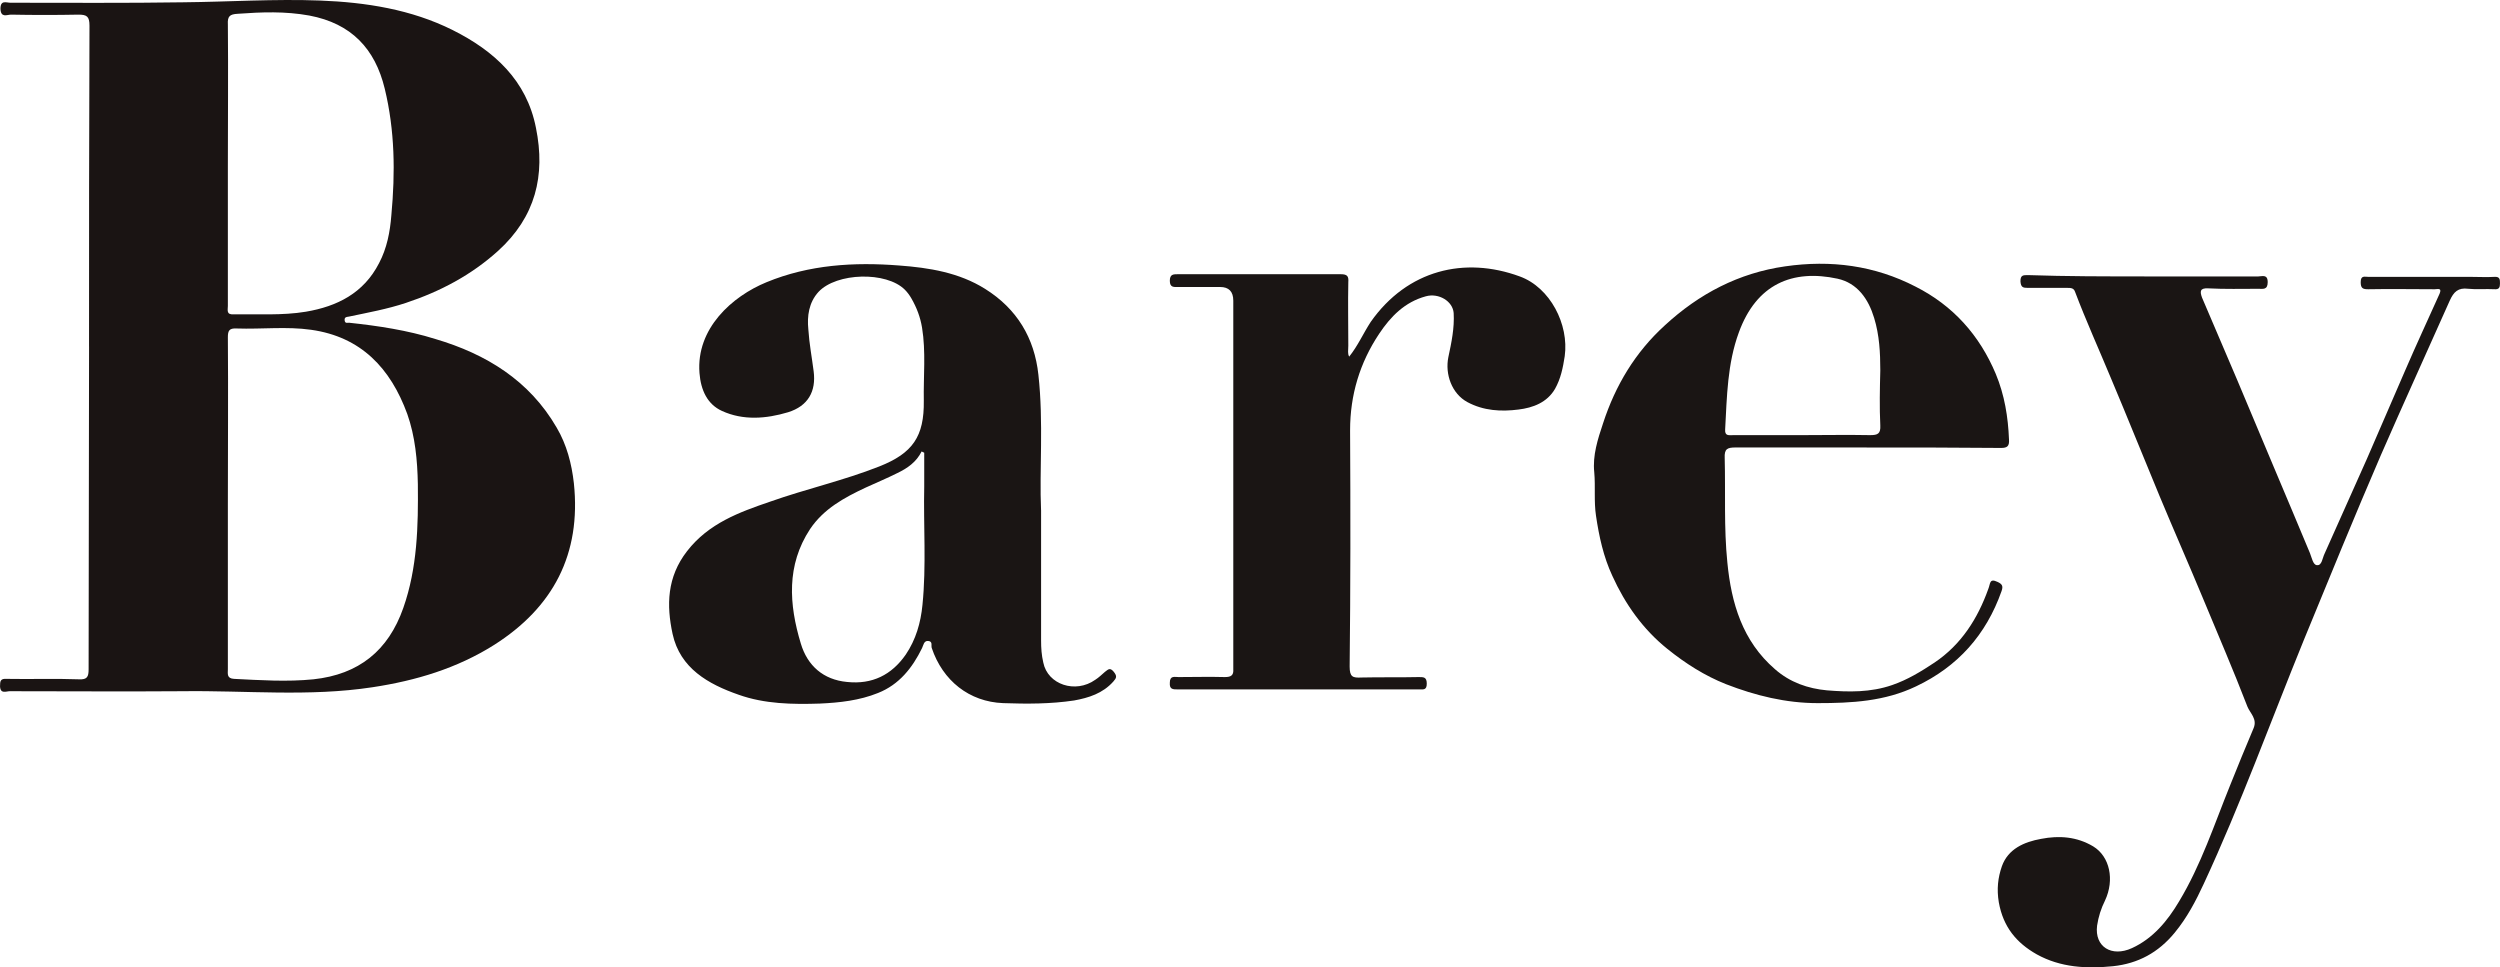
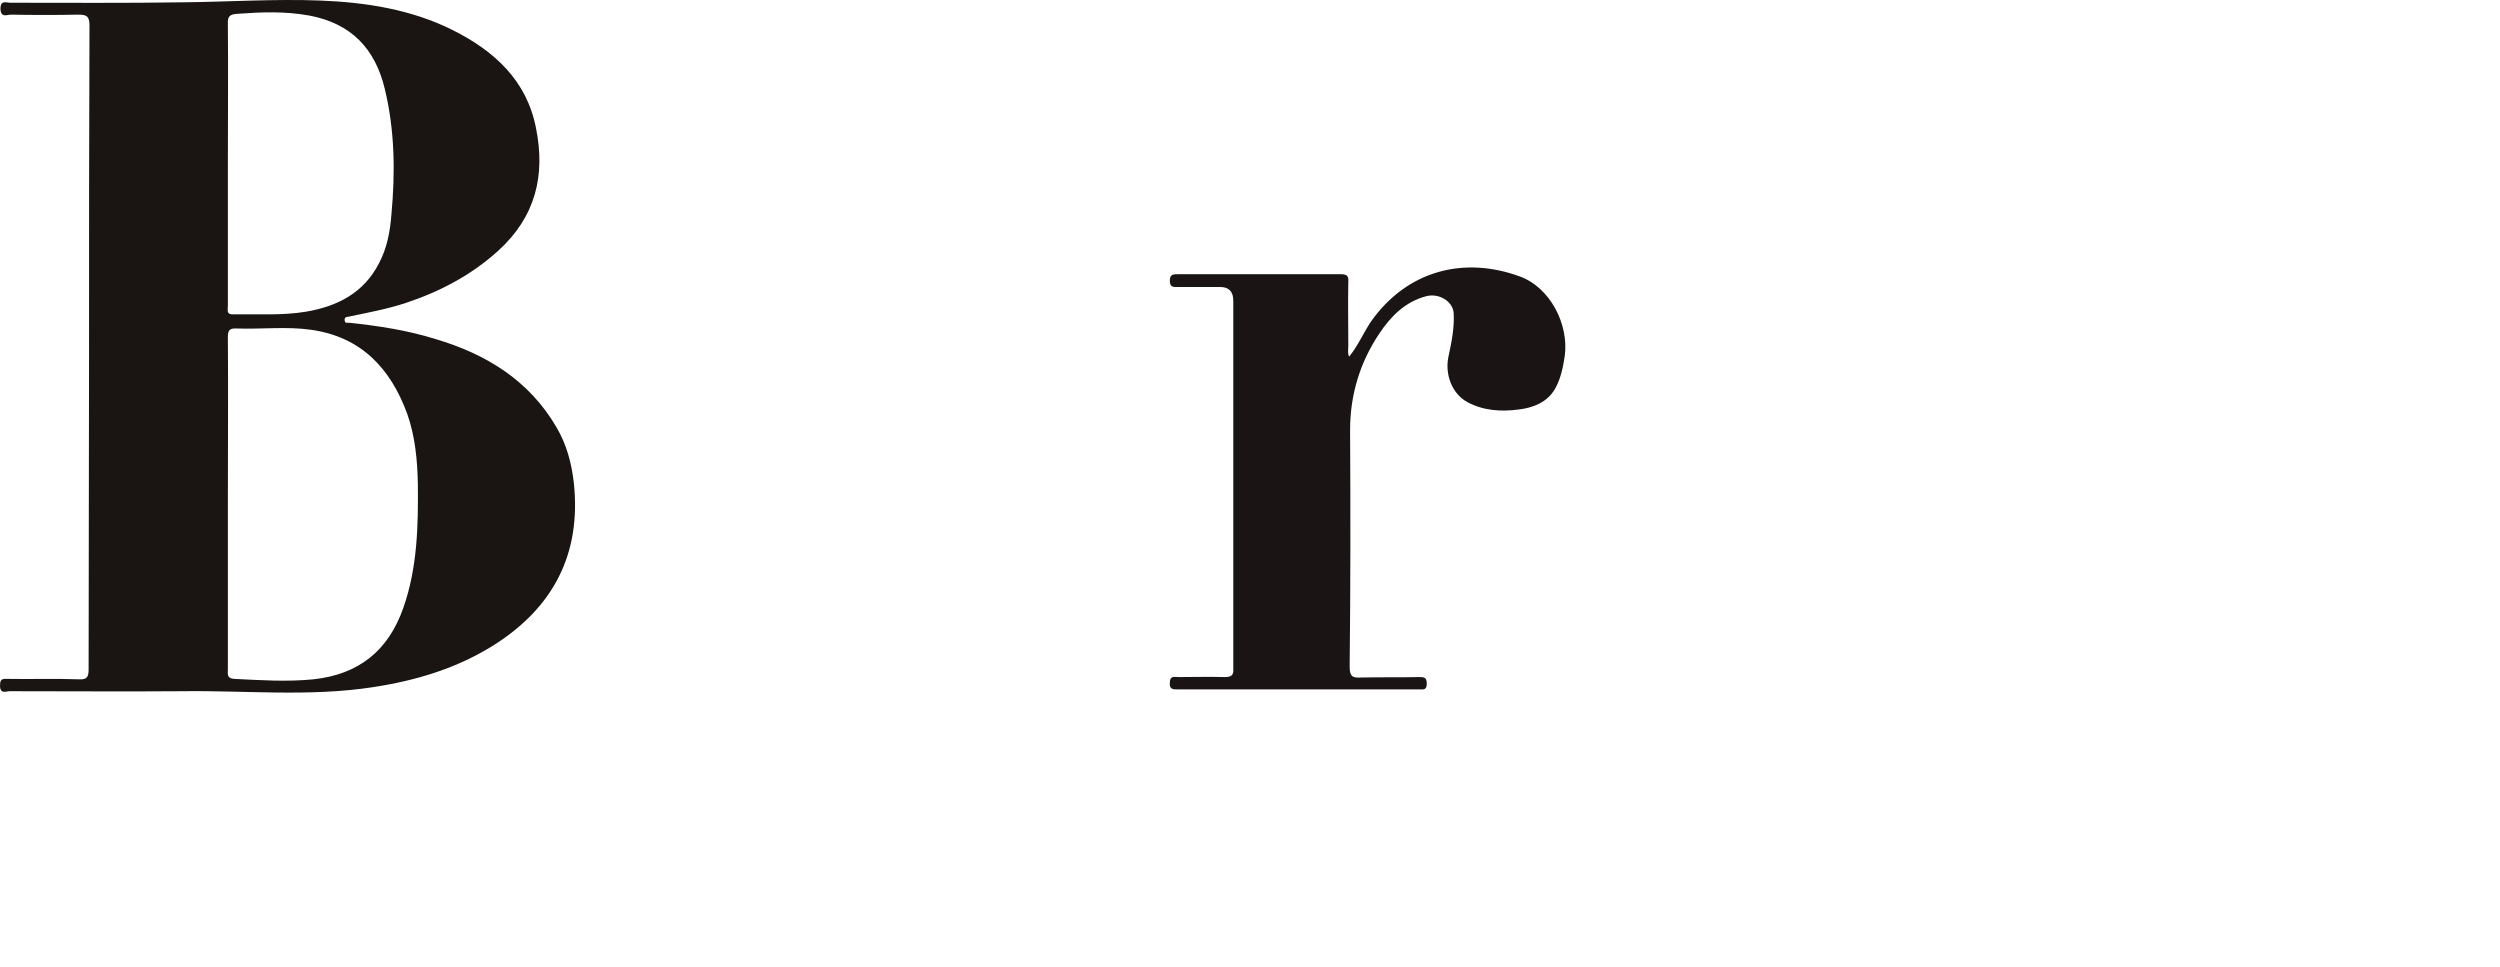
<svg xmlns="http://www.w3.org/2000/svg" id="Capa_1" viewBox="0 0 839 324.65">
  <defs>
    <style>.cls-1{fill:#1a1413;}.cls-1,.cls-2{fill-rule:evenodd;}.cls-2{fill:#1a1514;}</style>
  </defs>
  <path class="cls-1" d="m29.88,116.3c0-35.94,0-71.74.15-107.69,0-3.11-.89-3.7-3.7-3.7-7.54.15-15.09.15-22.63,0-1.33,0-3.4,1.18-3.55-1.92C.15-.11,2.07.92,3.55.92c19.38,0,38.75.15,57.98-.15,15.24-.15,30.62-1.18,45.86-.59,15.38.59,30.62,2.96,44.52,9.91,13.9,6.95,24.85,16.86,27.96,32.84,3.25,15.98-.15,29.88-12.72,41.27-9.02,8.14-19.38,13.61-30.92,17.45-6.21,2.07-12.72,3.25-19.08,4.59-.89.15-1.63.15-1.48,1.33.15,1.04.89.74,1.48.74,9.76,1.04,19.53,2.51,28.99,5.47,17.01,5.03,31.51,13.9,40.68,29.73,3.4,5.77,5.03,12.13,5.77,18.64,2.51,23.82-6.95,41.71-26.77,54.29-12.43,7.84-26.18,11.98-40.83,14.2-21.3,3.25-42.45,1.04-63.75,1.33-19.38.15-38.75,0-57.98,0-1.18,0-3.11,1.04-3.25-1.63,0-1.78.15-2.66,2.22-2.51,8.14.15,16.27-.15,24.26.15,2.81.15,3.25-.89,3.25-3.4,0-36.39.15-72.33.15-108.28h0Zm46.59,52.51h0v55.77c0,1.48-.44,3.11,2.07,3.25,8.88.44,17.75,1.04,26.63.15,15.24-1.63,25.15-9.61,30.18-23.96,4.73-13.46,5.03-27.51,4.88-41.57-.15-7.99-.89-15.98-3.55-23.52-5.62-15.38-15.53-25.89-32.25-28.25-8.28-1.18-16.57-.15-25-.44-2.51-.15-2.96.74-2.96,2.96.15,18.49,0,36.98,0,55.62Zm0-113.31v47.19c0,1.33-.59,2.96,1.92,2.81,8.14-.15,16.27.44,24.26-.89,10.5-1.78,19.38-6.21,24.55-16.27,2.66-5.03,3.7-10.5,4.14-16.12,1.33-14.35,1.18-28.4-2.22-42.45-3.25-13.46-11.24-21.89-25.29-24.55-8.14-1.48-15.98-1.18-24.11-.59-2.66.15-3.4.89-3.25,3.55.15,15.83,0,31.65,0,47.33Z" />
-   <path class="cls-2" d="m349.39,171.18v43.78c0,2.51.15,4.88.74,7.4,1.48,7.4,10.8,10.5,17.45,5.77,1.18-.74,2.22-1.78,3.25-2.66,1.04-.74,1.63-1.63,2.96,0,1.18,1.48.89,2.07-.15,3.25-3.55,3.99-8.28,5.47-13.16,6.36-7.84,1.18-15.83,1.18-23.82.89-11.39-.44-20.27-7.54-23.96-18.49-.3-.74.44-2.22-1.18-2.37-1.48-.15-1.63,1.48-2.07,2.37-3.25,6.66-7.69,12.28-14.79,15.09-6.21,2.51-12.87,3.25-19.53,3.55-9.17.3-18.49.15-27.22-2.96-10.21-3.55-19.67-8.88-22.19-20.41-2.07-9.61-1.92-19.08,4.88-27.81,7.25-9.32,17.45-13.02,27.81-16.57,12.13-4.29,24.7-7.1,36.68-11.83,11.24-4.44,15.09-10.06,14.94-22.04-.15-8.14.74-16.42-.59-24.55-.59-3.55-1.78-6.66-3.55-9.76-.59-1.04-1.33-2.07-2.22-2.96-6.21-6.21-22.93-5.77-28.99.74-3.25,3.55-3.85,8.14-3.4,12.57.3,4.73,1.18,9.32,1.78,14.05.89,6.8-1.92,11.69-8.58,13.76-7.4,2.22-15.09,2.81-22.19-.44-4.88-2.22-7.1-6.95-7.54-12.72-1.18-14.94,10.95-25.74,22.48-30.47,14.35-5.92,29.44-6.8,44.52-5.62,10.06.74,20.12,2.37,28.84,7.84,10.65,6.66,16.57,16.42,17.9,28.84,1.77,15.98.3,32.1.89,45.41Zm-39.2-19.23c-.3-.15-.59-.3-.89-.44-1.78,3.55-4.73,5.62-8.14,7.25-3.55,1.78-7.1,3.25-10.65,4.88-7.25,3.4-14.05,7.1-18.64,13.9-7.99,12.13-7.1,25.29-3.11,38.46,2.22,7.4,7.54,12.13,15.53,12.87,8.43.89,14.94-2.37,19.67-9.17,3.4-5.03,5.03-10.65,5.62-16.71,1.33-13.16.3-26.48.59-39.79,0-3.7,0-7.54,0-11.24Z" />
-   <path class="cls-2" d="m719.63,92.78h38.16c1.33,0,3.25-.89,3.25,1.92,0,2.66-1.63,2.22-3.11,2.22-5.62,0-11.24.15-16.86-.15-2.81-.15-2.81,1.04-2.07,3.11,3.85,9.17,7.84,18.19,11.69,27.37,8.14,19.53,16.42,38.9,24.55,58.43.59,1.48,1.04,3.99,2.37,3.99,1.63.15,1.78-2.37,2.51-3.85,4.73-10.65,9.47-21.15,14.2-31.8,4.29-9.91,8.58-19.82,12.87-29.73,3.7-8.58,7.69-17.16,11.54-25.74.89-2.07-.74-1.48-1.63-1.48-7.4,0-14.79-.15-22.34,0-1.78,0-2.51-.3-2.51-2.37,0-2.37,1.33-1.78,2.66-1.78h34.47c2.51,0,5.18.15,7.69,0,1.92-.15,1.92.89,1.92,2.22s-.3,2.07-1.92,1.92c-2.96-.15-5.92.15-8.73-.15-3.4-.44-4.88,1.04-6.21,3.99-7.69,17.31-15.53,34.47-23.08,51.77-8.88,20.56-17.31,41.27-25.89,62.13-11.09,27.22-21.15,55.03-33.58,81.8-2.66,5.77-5.62,11.39-9.76,16.42-5.47,6.66-12.28,10.35-20.71,11.24-8.88.89-17.6.44-25.59-3.99-6.8-3.85-11.24-9.17-12.72-17.45-.74-4.44-.3-8.28,1.04-12.13,2.07-5.77,7.4-8.14,13.16-9.17,6.06-1.18,11.98-.74,17.45,2.51,5.62,3.4,7.25,11.24,3.99,18.19-1.33,2.66-2.22,5.47-2.66,8.43-.89,7.1,4.88,10.65,11.69,7.54,7.1-3.25,11.98-9.17,15.83-15.68,7.4-12.28,11.83-25.89,17.16-39.05,2.51-6.36,5.18-12.72,7.84-19.08,1.33-3.11-1.18-5.03-2.07-7.25-4.73-12.28-9.91-24.26-14.94-36.39-4.73-11.39-9.76-22.78-14.5-34.17-5.47-13.16-10.8-26.48-16.42-39.79-3.99-9.61-8.28-19.08-11.98-28.84-.44-1.33-1.48-1.33-2.66-1.33h-13.16c-1.63,0-2.37-.15-2.51-2.22,0-2.07.89-2.07,2.51-2.07,13.02.44,26.03.44,39.05.44Z" />
  <path class="cls-2" d="m452.78,119.7c2.96-3.7,4.73-7.84,7.25-11.69,12.28-17.45,31.51-22.04,50-15.24,10.21,3.7,16.57,16.12,15.09,26.77-.59,3.85-1.33,7.54-3.25,10.95-2.66,4.59-7.4,6.36-12.28,6.95-5.77.74-11.69.44-17.16-2.51-5.18-2.81-7.54-9.32-6.36-15.09,1.04-4.88,2.07-9.76,1.78-14.79-.3-3.99-5.03-6.8-9.32-5.62-7.1,1.92-11.83,6.8-15.68,12.57-6.51,9.76-9.76,20.56-9.76,32.39.15,26.48.15,52.81-.15,79.28,0,3.55,1.04,3.85,3.99,3.7,6.36-.15,12.87,0,19.23-.15,1.63,0,2.66,0,2.66,2.22s-1.18,1.92-2.51,1.92h-81.06c-1.63,0-2.81,0-2.66-2.22,0-2.51,1.63-1.92,2.96-1.92,5.18,0,10.35-.15,15.53,0,2.07,0,2.96-.59,2.81-2.66v-123.66q0-4.59-4.44-4.59h-13.9c-1.48,0-2.96.3-2.96-2.07,0-2.22,1.18-2.22,2.66-2.22h54.73c2.22,0,2.66.74,2.51,2.66-.15,7.1,0,14.2,0,21.3,0,1.63-.3,2.66.3,3.7Z" />
-   <path class="cls-2" d="m626.44,150.17h-43.93c-2.81,0-3.85.44-3.7,3.55.3,11.69-.3,23.37.89,35.06,1.33,13.61,5.03,26.33,15.98,35.8,5.03,4.44,11.09,6.51,17.45,7.1,7.25.59,14.64.74,21.89-1.78,5.18-1.78,9.76-4.59,14.2-7.54,9.02-6.06,14.5-14.79,18.05-24.7.74-1.78.3-3.7,3.11-2.37,1.63.74,1.92,1.48,1.33,3.11-5.18,14.64-14.64,25.29-28.7,31.95-10.5,5.03-21.6,5.62-32.99,5.62-10.65,0-20.86-2.51-30.77-6.36-7.1-2.81-13.61-6.95-19.67-11.83-8.28-6.66-14.2-15.09-18.49-24.55-2.96-6.36-4.44-13.16-5.47-20.12-.74-4.88-.15-9.76-.59-14.64-.59-5.62,1.18-11.09,2.96-16.42,4.14-12.72,10.8-23.82,20.71-32.84,11.54-10.65,24.85-17.6,40.38-19.82,15.38-2.22,30.03-.3,43.78,6.8,12.57,6.36,21.45,16.27,26.92,29.29,2.96,7.1,4.14,14.5,4.44,22.04.15,2.22-.59,2.81-2.66,2.81-15.09-.15-30.03-.15-45.12-.15Zm-21.74-4.14c7.69,0,15.24-.15,22.93,0,2.51,0,3.55-.44,3.4-3.25-.3-6.21-.15-12.43,0-18.49,0-5.92-.3-11.83-2.07-17.6-1.92-6.36-5.62-11.69-12.28-13.16-15.09-3.25-27.22,1.78-33.13,18.05-3.85,10.5-3.99,21.45-4.59,32.54-.15,2.22,1.18,1.92,2.51,1.92h23.22Z" />
</svg>